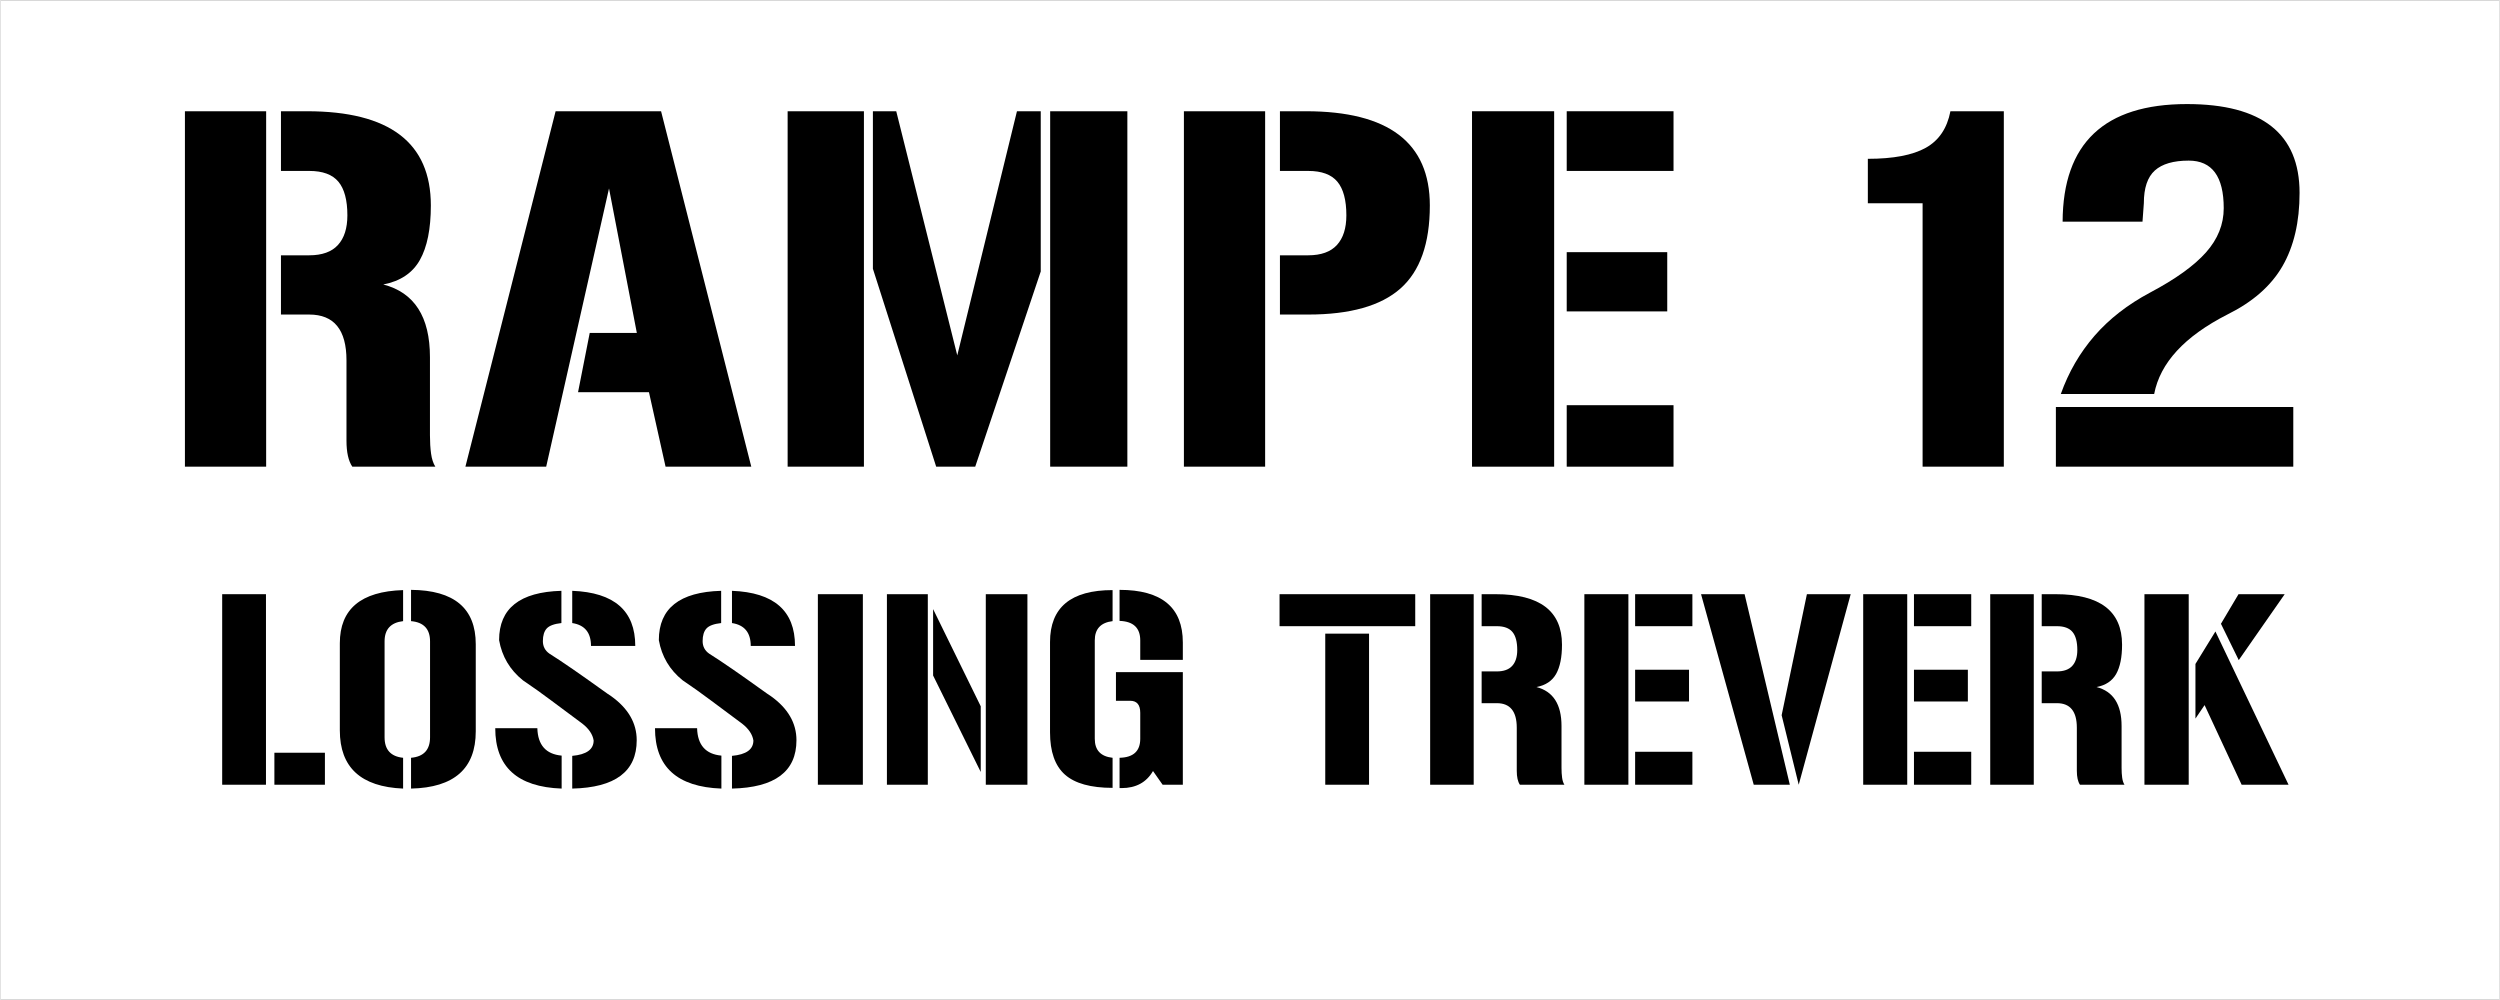
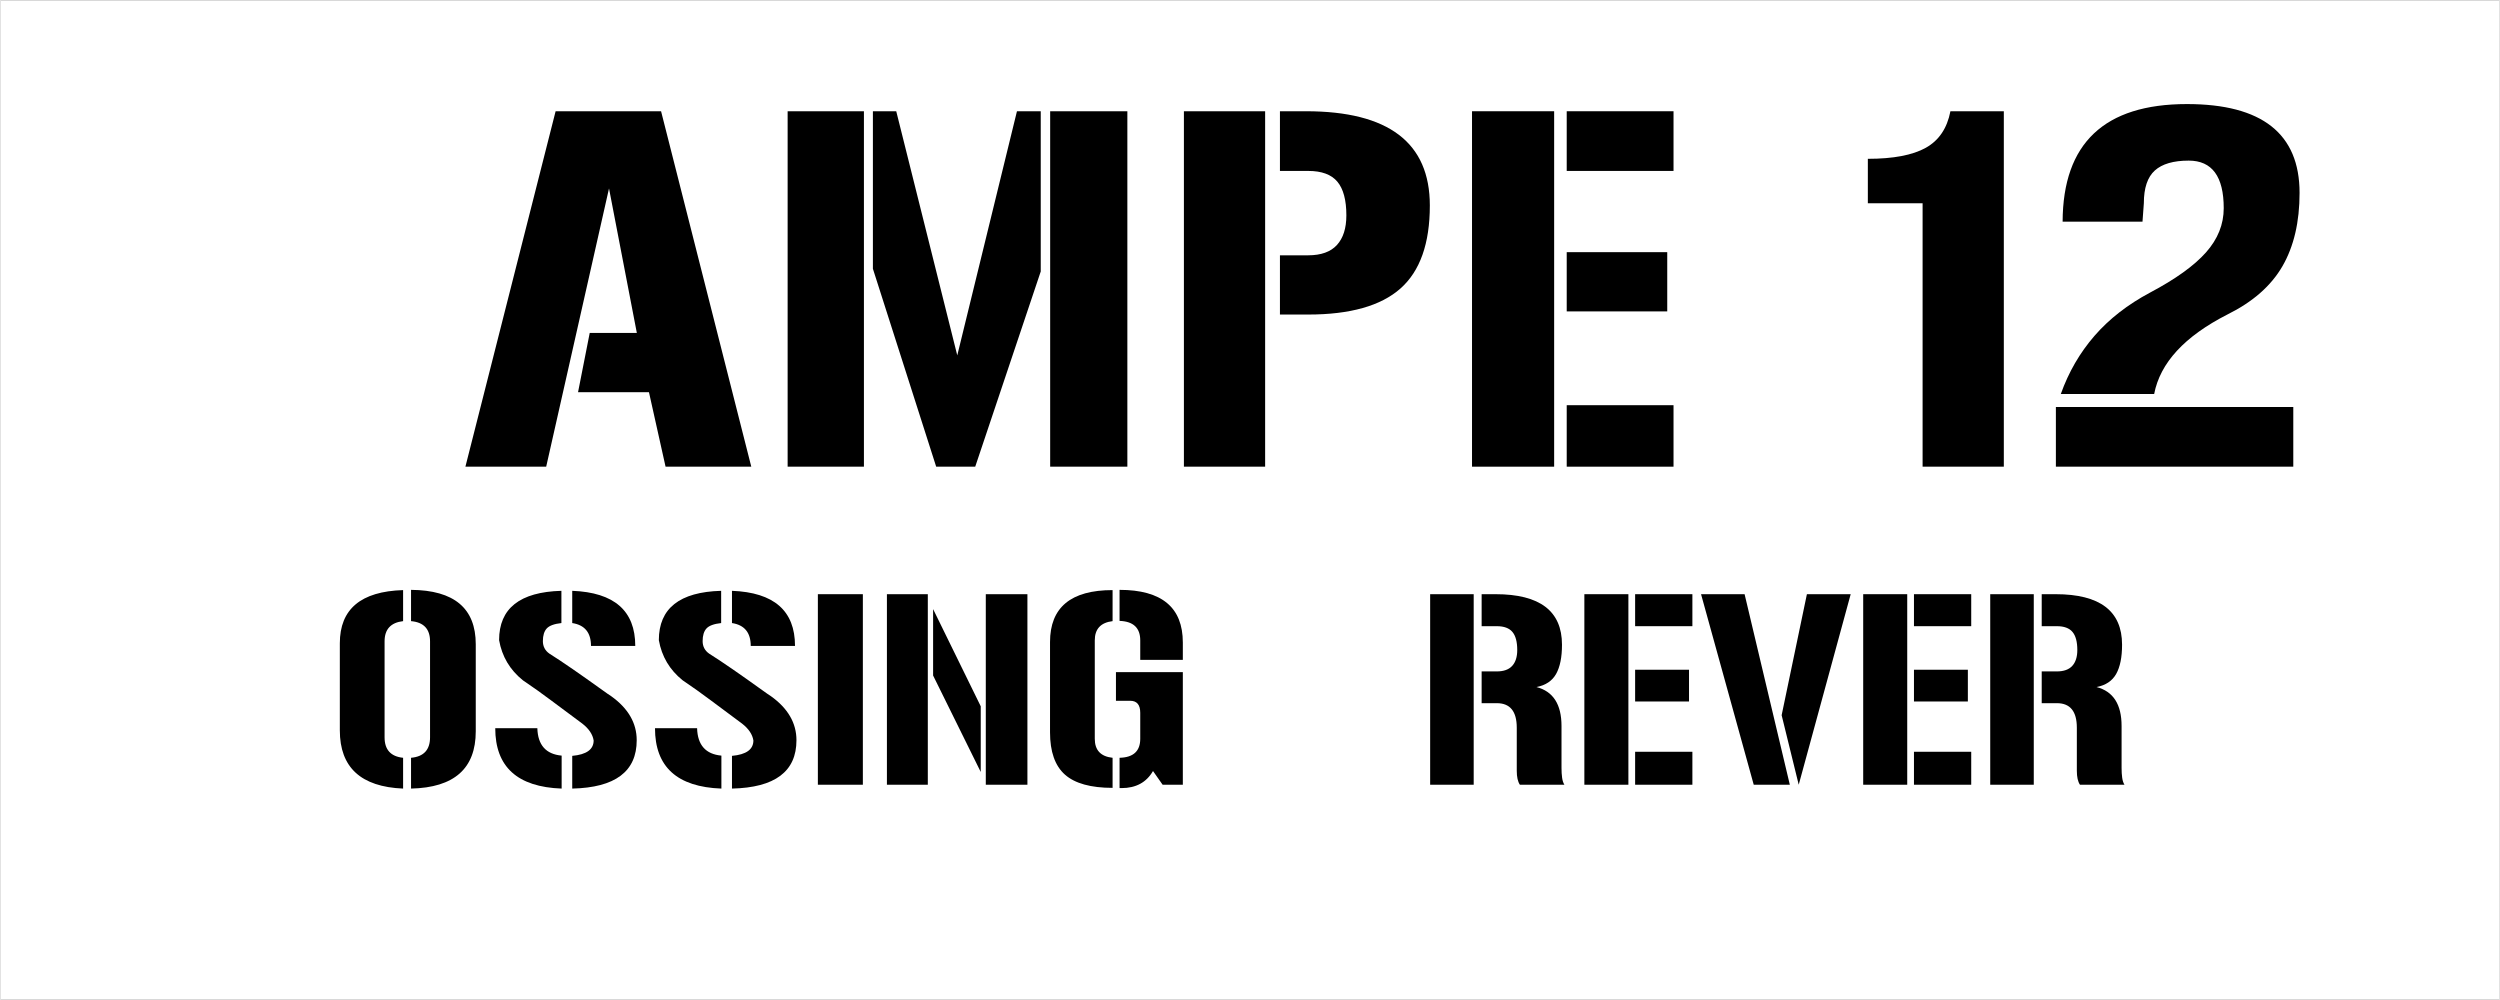
<svg xmlns="http://www.w3.org/2000/svg" version="1.1" width="1000mm" height="400mm" viewBox="60 183.874 1080.08 432.283" xml:space="preserve">
  <rect x="60" y="183.874" width="1080.08" height="432.283" fill="#808080" stroke="none" />
  <desc>Created with Fabric.js 6.9.0</desc>
  <defs>
</defs>
  <g transform="matrix(0.381 0 0 0.381 600.04 400.016)">
    <g style="">
      <g transform="matrix(1 0 0 1 0 0)" id="Layer_1">
        <rect style="stroke: none; stroke-width: 1; stroke-dasharray: none; stroke-linecap: butt; stroke-dashoffset: 0; stroke-linejoin: miter; stroke-miterlimit: 4; fill: rgb(255,255,255); fill-rule: evenodd; opacity: 1;" x="-1417.3" y="-566.95" rx="0" ry="0" width="2834.6" height="1133.9" />
      </g>
    </g>
  </g>
  <g transform="matrix(1 0 0 1 524.064 307.236)">
    <g style="">
      <g transform="matrix(1 0 0 1 0 0)">
        <g style="">
          <g transform="matrix(1 0 0 1 -330.314 1.552)">
-             <path style="stroke: none; stroke-width: 1; stroke-dasharray: none; stroke-linecap: butt; stroke-dashoffset: 0; stroke-linejoin: miter; stroke-miterlimit: 4; fill: rgb(0,0,0); fill-rule: nonzero; opacity: 1;" transform=" translate(-63.826, 76.824)" d="M 9.7 -153.648 L 44.814 -153.648 L 44.814 0 L 9.7 0 L 9.7 -153.648 Z M 51.216 -91.374 L 63.438 -91.374 Q 71.78 -91.374 75.854 -95.836 Q 79.928 -100.298 79.928 -108.64 L 79.928 -108.64 Q 79.928 -118.534 76.048 -123.19 Q 72.168 -127.846 63.438 -127.846 L 63.438 -127.846 L 51.216 -127.846 L 51.216 -153.648 L 62.468 -153.648 Q 116.012 -153.648 116.012 -112.908 L 116.012 -112.908 Q 116.012 -97.776 111.259 -89.337 Q 106.506 -80.898 95.448 -78.764 L 95.448 -78.764 Q 115.624 -73.526 115.624 -47.336 L 115.624 -47.336 L 115.624 -13.58 Q 115.624 -9.118 116.109 -5.626 Q 116.594 -2.134 117.952 0 L 117.952 0 L 82.062 0 Q 79.54 -3.686 79.54 -11.252 L 79.54 -11.252 L 79.54 -45.978 Q 79.54 -65.766 63.438 -65.766 L 63.438 -65.766 L 51.216 -65.766 L 51.216 -91.374 Z" stroke-linecap="round" />
-           </g>
+             </g>
          <g transform="matrix(1 0 0 1 -201.401 1.552)">
            <path style="stroke: none; stroke-width: 1; stroke-dasharray: none; stroke-linecap: butt; stroke-dashoffset: 0; stroke-linejoin: miter; stroke-miterlimit: 4; fill: rgb(0,0,0); fill-rule: nonzero; opacity: 1;" transform=" translate(-187.501, 76.824)" d="M 164.706 -153.648 L 210.296 -153.648 L 249.29 0 L 212.236 0 L 205.058 -32.204 L 174.406 -32.204 L 179.45 -57.812 L 199.82 -57.812 L 187.792 -120.28 L 160.632 0 L 125.712 0 L 164.706 -153.648 Z" stroke-linecap="round" />
          </g>
          <g transform="matrix(1 0 0 1 -50.469 1.552)">
            <path style="stroke: none; stroke-width: 1; stroke-dasharray: none; stroke-linecap: butt; stroke-dashoffset: 0; stroke-linejoin: miter; stroke-miterlimit: 4; fill: rgb(0,0,0); fill-rule: nonzero; opacity: 1;" transform=" translate(-338.433, 76.824)" d="M 265.004 -153.648 L 297.984 -153.648 L 297.984 0 L 265.004 0 L 265.004 -153.648 Z M 378.494 -153.648 L 411.862 -153.648 L 411.862 0 L 378.494 0 L 378.494 -153.648 Z M 346.096 0 L 329.218 0 L 301.864 -85.554 L 301.864 -153.648 L 311.952 -153.648 L 338.336 -48.112 L 364.138 -153.648 L 374.42 -153.648 L 374.42 -84.39 L 346.096 0 Z" stroke-linecap="round" />
          </g>
          <g transform="matrix(1 0 0 1 100.56 1.552)">
            <path style="stroke: none; stroke-width: 1; stroke-dasharray: none; stroke-linecap: butt; stroke-dashoffset: 0; stroke-linejoin: miter; stroke-miterlimit: 4; fill: rgb(0,0,0); fill-rule: nonzero; opacity: 1;" transform=" translate(-489.462, 76.824)" d="M 436.306 -153.648 L 471.42 -153.648 L 471.42 0 L 436.306 0 L 436.306 -153.648 Z M 477.822 -91.374 L 490.044 -91.374 Q 498.386 -91.374 502.46 -95.836 Q 506.534 -100.298 506.534 -108.64 L 506.534 -108.64 Q 506.534 -118.534 502.654 -123.19 Q 498.774 -127.846 490.044 -127.846 L 490.044 -127.846 L 477.822 -127.846 L 477.822 -153.648 L 489.074 -153.648 Q 542.618 -153.648 542.618 -112.908 L 542.618 -112.908 Q 542.618 -88.27 529.911 -77.018 Q 517.204 -65.766 490.044 -65.766 L 490.044 -65.766 L 477.822 -65.766 L 477.822 -91.374 Z" stroke-linecap="round" />
          </g>
          <g transform="matrix(1 0 0 1 215.505 1.552)">
            <path style="stroke: none; stroke-width: 1; stroke-dasharray: none; stroke-linecap: butt; stroke-dashoffset: 0; stroke-linejoin: miter; stroke-miterlimit: 4; fill: rgb(0,0,0); fill-rule: nonzero; opacity: 1;" transform=" translate(-604.407, 76.824)" d="M 601.788 -67.124 L 601.788 -92.732 L 645.244 -92.732 L 645.244 -67.124 L 601.788 -67.124 Z M 601.788 -127.846 L 601.788 -153.648 L 647.96 -153.648 L 647.96 -127.846 L 601.788 -127.846 Z M 647.96 -26.578 L 647.96 0 L 601.788 0 L 601.788 -26.578 L 647.96 -26.578 Z M 560.854 -153.648 L 596.356 -153.648 L 596.356 0 L 560.854 0 L 560.854 -153.648 Z" stroke-linecap="round" />
          </g>
          <g transform="matrix(1 0 0 1 269.922 78.376)">
            <path style="stroke: none; stroke-width: 1; stroke-dasharray: none; stroke-linecap: butt; stroke-dashoffset: 0; stroke-linejoin: miter; stroke-miterlimit: 4; fill: rgb(0,0,0); fill-rule: nonzero; opacity: 1;" transform=" translate(0, 0)" d="" stroke-linecap="round" />
          </g>
          <g transform="matrix(1 0 0 1 372.451 1.552)">
            <path style="stroke: none; stroke-width: 1; stroke-dasharray: none; stroke-linecap: butt; stroke-dashoffset: 0; stroke-linejoin: miter; stroke-miterlimit: 4; fill: rgb(0,0,0); fill-rule: nonzero; opacity: 1;" transform=" translate(-761.353, 76.824)" d="M 731.962 -113.878 L 731.962 -133.084 Q 748.452 -133.084 756.988 -137.837 Q 765.524 -142.59 767.658 -153.648 L 767.658 -153.648 L 790.744 -153.648 L 790.744 0 L 755.63 0 L 755.63 -113.878 L 731.962 -113.878 Z" stroke-linecap="round" />
          </g>
          <g transform="matrix(1 0 0 1 477.017 0)">
            <path style="stroke: none; stroke-width: 1; stroke-dasharray: none; stroke-linecap: butt; stroke-dashoffset: 0; stroke-linejoin: miter; stroke-miterlimit: 4; fill: rgb(0,0,0); fill-rule: nonzero; opacity: 1;" transform=" translate(-865.919, 78.376)" d="M 813.248 0 L 813.248 -25.802 L 915.874 -25.802 L 915.874 0 L 813.248 0 Z M 887.356 -65.766 L 887.356 -65.766 Q 859.614 -51.604 855.734 -31.428 L 855.734 -31.428 L 815.382 -31.428 Q 820.426 -45.59 829.932 -56.551 Q 839.438 -67.512 853.988 -75.272 L 853.988 -75.272 Q 870.478 -84.002 878.141 -92.635 Q 885.804 -101.268 885.804 -111.744 L 885.804 -111.744 Q 885.804 -132.308 870.672 -132.308 L 870.672 -132.308 Q 860.778 -132.308 856.025 -128.04 Q 851.272 -123.772 851.272 -113.878 L 851.272 -113.878 L 850.69 -105.924 L 816.158 -105.924 Q 816.352 -156.752 869.896 -156.752 L 869.896 -156.752 Q 918.59 -156.752 918.59 -118.34 L 918.59 -118.34 Q 918.59 -99.522 911.218 -86.718 Q 903.846 -73.914 887.356 -65.766 Z" stroke-linecap="round" />
          </g>
        </g>
      </g>
    </g>
  </g>
  <g transform="matrix(1 0 0 1 513.628 481.812)">
    <g style="">
      <g transform="matrix(1 0 0 1 0 0)">
        <g style="">
          <g transform="matrix(1 0 0 1 -335.692 0.104)">
-             <path style="stroke: none; stroke-width: 1; stroke-dasharray: none; stroke-linecap: butt; stroke-dashoffset: 0; stroke-linejoin: miter; stroke-miterlimit: 4; fill: rgb(0,0,0); fill-rule: nonzero; opacity: 1;" transform=" translate(-27.404, 41.184)" d="M 5.2 -82.368 L 24.128 -82.368 L 24.128 0 L 5.2 0 L 5.2 -82.368 Z M 49.608 -13.832 L 49.608 0 L 27.768 0 L 27.768 -13.832 L 49.608 -13.832 Z" stroke-linecap="round" />
-           </g>
+             </g>
          <g transform="matrix(1 0 0 1 -277.66 0)">
            <path style="stroke: none; stroke-width: 1; stroke-dasharray: none; stroke-linecap: butt; stroke-dashoffset: 0; stroke-linejoin: miter; stroke-miterlimit: 4; fill: rgb(0,0,0); fill-rule: nonzero; opacity: 1;" transform=" translate(-85.436, 41.288)" d="M 56.056 -23.504 L 56.056 -61.152 Q 56.056 -83.304 83.408 -84.136 L 83.408 -84.136 L 83.408 -70.72 Q 75.4 -69.784 75.4 -61.984 L 75.4 -61.984 L 75.4 -20.488 Q 75.4 -12.48 83.408 -11.648 L 83.408 -11.648 L 83.408 1.664 Q 56.056 0.52 56.056 -23.504 L 56.056 -23.504 Z M 95.056 -20.488 L 95.056 -61.984 Q 95.056 -69.992 86.84 -70.72 L 86.84 -70.72 L 86.84 -84.24 Q 114.816 -84.032 114.816 -60.736 L 114.816 -60.736 L 114.816 -23.088 Q 114.816 1.04 86.84 1.664 L 86.84 1.664 L 86.84 -11.648 Q 95.056 -12.376 95.056 -20.488 L 95.056 -20.488 Z" stroke-linecap="round" />
          </g>
          <g transform="matrix(1 0 0 1 -209.28 0.208)">
            <path style="stroke: none; stroke-width: 1; stroke-dasharray: none; stroke-linecap: butt; stroke-dashoffset: 0; stroke-linejoin: miter; stroke-miterlimit: 4; fill: rgb(0,0,0); fill-rule: nonzero; opacity: 1;" transform=" translate(-153.816, 41.08)" d="M 183.768 -60.008 L 164.632 -60.008 Q 164.632 -68.64 156.52 -69.888 L 156.52 -69.888 L 156.52 -83.824 Q 183.768 -82.784 183.768 -60.008 L 183.768 -60.008 Z M 123.24 -24.44 L 141.44 -24.44 Q 141.752 -13.52 151.944 -12.584 L 151.944 -12.584 L 151.944 1.664 Q 123.24 0.624 123.24 -24.44 L 123.24 -24.44 Z M 184.392 -19.24 L 184.392 -19.24 Q 184.392 1.04 156.52 1.664 L 156.52 1.664 L 156.52 -12.48 Q 165.776 -13.312 165.776 -19.136 L 165.776 -19.136 Q 165.152 -23.088 160.888 -26.416 L 160.888 -26.416 Q 153.712 -31.72 147.472 -36.4 Q 141.232 -41.08 135.2 -45.136 L 135.2 -45.136 Q 126.776 -51.896 124.904 -62.504 L 124.904 -62.504 Q 124.904 -83.096 151.84 -83.824 L 151.84 -83.824 L 151.84 -69.888 Q 147.16 -69.368 145.496 -67.548 Q 143.832 -65.728 143.832 -62.088 L 143.832 -62.088 Q 143.832 -58.656 146.64 -56.68 L 146.64 -56.68 Q 148.512 -55.536 151.216 -53.716 Q 153.92 -51.896 156.884 -49.868 Q 159.848 -47.84 162.76 -45.76 Q 165.672 -43.68 168.012 -42.016 Q 170.352 -40.352 171.808 -39.312 Q 173.264 -38.272 173.368 -38.272 L 173.368 -38.272 Q 184.392 -30.368 184.392 -19.24 Z" stroke-linecap="round" />
          </g>
          <g transform="matrix(1 0 0 1 -140.224 0.208)">
            <path style="stroke: none; stroke-width: 1; stroke-dasharray: none; stroke-linecap: butt; stroke-dashoffset: 0; stroke-linejoin: miter; stroke-miterlimit: 4; fill: rgb(0,0,0); fill-rule: nonzero; opacity: 1;" transform=" translate(-222.872, 41.08)" d="M 252.824 -60.008 L 233.688 -60.008 Q 233.688 -68.64 225.576 -69.888 L 225.576 -69.888 L 225.576 -83.824 Q 252.824 -82.784 252.824 -60.008 L 252.824 -60.008 Z M 192.296 -24.44 L 210.496 -24.44 Q 210.808 -13.52 221 -12.584 L 221 -12.584 L 221 1.664 Q 192.296 0.624 192.296 -24.44 L 192.296 -24.44 Z M 253.448 -19.24 L 253.448 -19.24 Q 253.448 1.04 225.576 1.664 L 225.576 1.664 L 225.576 -12.48 Q 234.832 -13.312 234.832 -19.136 L 234.832 -19.136 Q 234.208 -23.088 229.944 -26.416 L 229.944 -26.416 Q 222.768 -31.72 216.528 -36.4 Q 210.288 -41.08 204.256 -45.136 L 204.256 -45.136 Q 195.832 -51.896 193.96 -62.504 L 193.96 -62.504 Q 193.96 -83.096 220.896 -83.824 L 220.896 -83.824 L 220.896 -69.888 Q 216.216 -69.368 214.552 -67.548 Q 212.888 -65.728 212.888 -62.088 L 212.888 -62.088 Q 212.888 -58.656 215.696 -56.68 L 215.696 -56.68 Q 217.568 -55.536 220.272 -53.716 Q 222.976 -51.896 225.94 -49.868 Q 228.904 -47.84 231.816 -45.76 Q 234.728 -43.68 237.068 -42.016 Q 239.408 -40.352 240.864 -39.312 Q 242.32 -38.272 242.424 -38.272 L 242.424 -38.272 Q 253.448 -30.368 253.448 -19.24 Z" stroke-linecap="round" />
          </g>
          <g transform="matrix(1 0 0 1 -90.668 0.104)">
            <path style="stroke: none; stroke-width: 1; stroke-dasharray: none; stroke-linecap: butt; stroke-dashoffset: 0; stroke-linejoin: miter; stroke-miterlimit: 4; fill: rgb(0,0,0); fill-rule: nonzero; opacity: 1;" transform=" translate(-272.428, 41.184)" d="M 262.704 0 L 262.704 -82.368 L 282.152 -82.368 L 282.152 0 L 262.704 0 Z" stroke-linecap="round" />
          </g>
          <g transform="matrix(1 0 0 1 -40.176 0.104)">
            <path style="stroke: none; stroke-width: 1; stroke-dasharray: none; stroke-linecap: butt; stroke-dashoffset: 0; stroke-linejoin: miter; stroke-miterlimit: 4; fill: rgb(0,0,0); fill-rule: nonzero; opacity: 1;" transform=" translate(-322.92, 41.184)" d="M 333.112 -33.904 L 333.112 -5.512 L 312.52 -47.216 L 312.52 -75.92 L 333.112 -33.904 Z M 292.552 -82.368 L 310.232 -82.368 L 310.232 0 L 292.552 0 L 292.552 -82.368 Z M 335.296 -82.368 L 353.288 -82.368 L 353.288 0 L 335.296 0 L 335.296 -82.368 Z" stroke-linecap="round" />
          </g>
          <g transform="matrix(1 0 0 1 28.672 -0.104)">
            <path style="stroke: none; stroke-width: 1; stroke-dasharray: none; stroke-linecap: butt; stroke-dashoffset: 0; stroke-linejoin: miter; stroke-miterlimit: 4; fill: rgb(0,0,0); fill-rule: nonzero; opacity: 1;" transform=" translate(-391.768, 41.392)" d="M 393.12 -70.824 L 393.12 -84.24 Q 420.472 -84.24 420.472 -61.464 L 420.472 -61.464 L 420.472 -53.976 L 402.064 -53.976 L 402.064 -62.4 Q 402.064 -70.512 393.12 -70.824 L 393.12 -70.824 Z M 393.12 1.456 L 393.12 -11.648 Q 402.064 -11.856 402.064 -19.864 L 402.064 -19.864 L 402.064 -31.096 Q 402.064 -36.296 397.696 -36.296 L 397.696 -36.296 L 391.56 -36.296 L 391.56 -48.672 L 420.472 -48.672 L 420.472 0 L 411.736 0 L 407.576 -5.928 Q 403.312 1.456 393.952 1.456 L 393.952 1.456 L 393.12 1.456 Z M 363.064 -22.672 L 363.064 -61.672 Q 363.064 -84.136 390.104 -84.136 L 390.104 -84.136 L 390.104 -70.72 Q 382.408 -69.784 382.408 -62.4 L 382.408 -62.4 L 382.408 -19.864 Q 382.408 -12.48 390.104 -11.648 L 390.104 -11.648 L 390.104 1.352 Q 375.96 1.352 369.512 -4.368 Q 363.064 -10.088 363.064 -22.672 L 363.064 -22.672 Z" stroke-linecap="round" />
          </g>
          <g transform="matrix(1 0 0 1 62.264 41.288)">
-             <path style="stroke: none; stroke-width: 1; stroke-dasharray: none; stroke-linecap: butt; stroke-dashoffset: 0; stroke-linejoin: miter; stroke-miterlimit: 4; fill: rgb(0,0,0); fill-rule: nonzero; opacity: 1;" transform=" translate(0, 0)" d="" stroke-linecap="round" />
-           </g>
+             </g>
          <g transform="matrix(1 0 0 1 128.512 0.104)">
-             <path style="stroke: none; stroke-width: 1; stroke-dasharray: none; stroke-linecap: butt; stroke-dashoffset: 0; stroke-linejoin: miter; stroke-miterlimit: 4; fill: rgb(0,0,0); fill-rule: nonzero; opacity: 1;" transform=" translate(-491.608, 41.184)" d="M 462.28 -82.368 L 520.936 -82.368 L 520.936 -68.536 L 462.28 -68.536 L 462.28 -82.368 Z M 482.04 0 L 482.04 -65.312 L 500.968 -65.312 L 500.968 0 L 482.04 0 Z" stroke-linecap="round" />
-           </g>
+             </g>
          <g transform="matrix(1 0 0 1 193.304 0.104)">
            <path style="stroke: none; stroke-width: 1; stroke-dasharray: none; stroke-linecap: butt; stroke-dashoffset: 0; stroke-linejoin: miter; stroke-miterlimit: 4; fill: rgb(0,0,0); fill-rule: nonzero; opacity: 1;" transform=" translate(-556.4, 41.184)" d="M 527.384 -82.368 L 546.208 -82.368 L 546.208 0 L 527.384 0 L 527.384 -82.368 Z M 549.64 -48.984 L 556.192 -48.984 Q 560.664 -48.984 562.848 -51.376 Q 565.032 -53.768 565.032 -58.24 L 565.032 -58.24 Q 565.032 -63.544 562.952 -66.04 Q 560.872 -68.536 556.192 -68.536 L 556.192 -68.536 L 549.64 -68.536 L 549.64 -82.368 L 555.672 -82.368 Q 584.376 -82.368 584.376 -60.528 L 584.376 -60.528 Q 584.376 -52.416 581.828 -47.892 Q 579.28 -43.368 573.352 -42.224 L 573.352 -42.224 Q 584.168 -39.416 584.168 -25.376 L 584.168 -25.376 L 584.168 -7.28 Q 584.168 -4.888 584.428 -3.016 Q 584.688 -1.144 585.416 0 L 585.416 0 L 566.176 0 Q 564.824 -1.976 564.824 -6.032 L 564.824 -6.032 L 564.824 -24.648 Q 564.824 -35.256 556.192 -35.256 L 556.192 -35.256 L 549.64 -35.256 L 549.64 -48.984 Z" stroke-linecap="round" />
          </g>
          <g transform="matrix(1 0 0 1 254.3 0.104)">
            <path style="stroke: none; stroke-width: 1; stroke-dasharray: none; stroke-linecap: butt; stroke-dashoffset: 0; stroke-linejoin: miter; stroke-miterlimit: 4; fill: rgb(0,0,0); fill-rule: nonzero; opacity: 1;" transform=" translate(-617.396, 41.184)" d="M 615.992 -35.984 L 615.992 -49.712 L 639.288 -49.712 L 639.288 -35.984 L 615.992 -35.984 Z M 615.992 -68.536 L 615.992 -82.368 L 640.744 -82.368 L 640.744 -68.536 L 615.992 -68.536 Z M 640.744 -14.248 L 640.744 0 L 615.992 0 L 615.992 -14.248 L 640.744 -14.248 Z M 594.048 -82.368 L 613.08 -82.368 L 613.08 0 L 594.048 0 L 594.048 -82.368 Z" stroke-linecap="round" />
          </g>
          <g transform="matrix(1 0 0 1 313.736 0.104)">
            <path style="stroke: none; stroke-width: 1; stroke-dasharray: none; stroke-linecap: butt; stroke-dashoffset: 0; stroke-linejoin: miter; stroke-miterlimit: 4; fill: rgb(0,0,0); fill-rule: nonzero; opacity: 1;" transform=" translate(-676.832, 41.184)" d="M 690.248 -82.368 L 709.176 -82.368 L 686.712 0 L 679.328 -30.056 L 690.248 -82.368 Z M 663.312 -82.368 L 682.864 0 L 667.264 0 L 644.488 -82.368 L 663.312 -82.368 Z" stroke-linecap="round" />
          </g>
          <g transform="matrix(1 0 0 1 374.836 0.104)">
            <path style="stroke: none; stroke-width: 1; stroke-dasharray: none; stroke-linecap: butt; stroke-dashoffset: 0; stroke-linejoin: miter; stroke-miterlimit: 4; fill: rgb(0,0,0); fill-rule: nonzero; opacity: 1;" transform=" translate(-737.932, 41.184)" d="M 736.528 -35.984 L 736.528 -49.712 L 759.824 -49.712 L 759.824 -35.984 L 736.528 -35.984 Z M 736.528 -68.536 L 736.528 -82.368 L 761.28 -82.368 L 761.28 -68.536 L 736.528 -68.536 Z M 761.28 -14.248 L 761.28 0 L 736.528 0 L 736.528 -14.248 L 761.28 -14.248 Z M 714.584 -82.368 L 733.616 -82.368 L 733.616 0 L 714.584 0 L 714.584 -82.368 Z" stroke-linecap="round" />
          </g>
          <g transform="matrix(1 0 0 1 435.416 0.104)">
            <path style="stroke: none; stroke-width: 1; stroke-dasharray: none; stroke-linecap: butt; stroke-dashoffset: 0; stroke-linejoin: miter; stroke-miterlimit: 4; fill: rgb(0,0,0); fill-rule: nonzero; opacity: 1;" transform=" translate(-798.512, 41.184)" d="M 769.496 -82.368 L 788.32 -82.368 L 788.32 0 L 769.496 0 L 769.496 -82.368 Z M 791.752 -48.984 L 798.304 -48.984 Q 802.776 -48.984 804.96 -51.376 Q 807.144 -53.768 807.144 -58.24 L 807.144 -58.24 Q 807.144 -63.544 805.064 -66.04 Q 802.984 -68.536 798.304 -68.536 L 798.304 -68.536 L 791.752 -68.536 L 791.752 -82.368 L 797.784 -82.368 Q 826.488 -82.368 826.488 -60.528 L 826.488 -60.528 Q 826.488 -52.416 823.94 -47.892 Q 821.392 -43.368 815.464 -42.224 L 815.464 -42.224 Q 826.28 -39.416 826.28 -25.376 L 826.28 -25.376 L 826.28 -7.28 Q 826.28 -4.888 826.54 -3.016 Q 826.8 -1.144 827.528 0 L 827.528 0 L 808.288 0 Q 806.936 -1.976 806.936 -6.032 L 806.936 -6.032 L 806.936 -24.648 Q 806.936 -35.256 798.304 -35.256 L 798.304 -35.256 L 791.752 -35.256 L 791.752 -48.984 Z" stroke-linecap="round" />
          </g>
          <g transform="matrix(1 0 0 1 504.212 0.104)">
-             <path style="stroke: none; stroke-width: 1; stroke-dasharray: none; stroke-linecap: butt; stroke-dashoffset: 0; stroke-linejoin: miter; stroke-miterlimit: 4; fill: rgb(0,0,0); fill-rule: nonzero; opacity: 1;" transform=" translate(-867.308, 41.184)" d="M 876.824 -82.368 L 896.792 -82.368 L 876.928 -53.872 L 869.232 -69.576 L 876.824 -82.368 Z M 858.208 -28.6 L 858.208 -52.208 L 866.84 -66.248 L 898.456 0 L 878.176 0 L 862.16 -34.424 L 858.208 -28.6 Z M 855.296 0 L 836.16 0 L 836.16 -82.368 L 855.296 -82.368 L 855.296 0 Z" stroke-linecap="round" />
-           </g>
+             </g>
        </g>
      </g>
    </g>
  </g>
  <g transform="matrix(1 0 0 1 0 0)">
    <g style="">
</g>
  </g>
</svg>